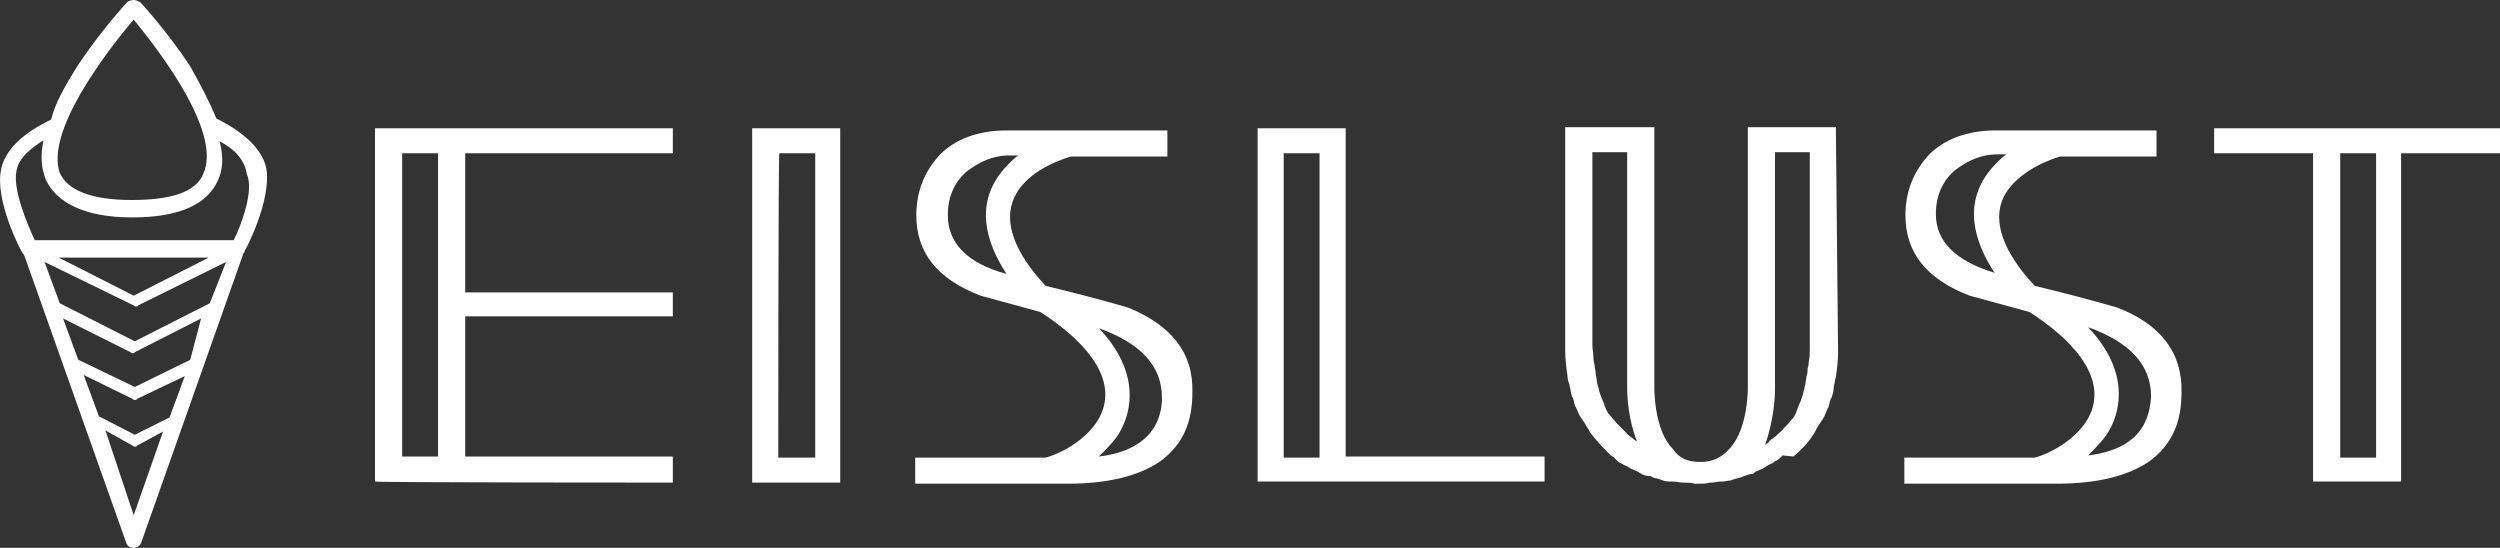
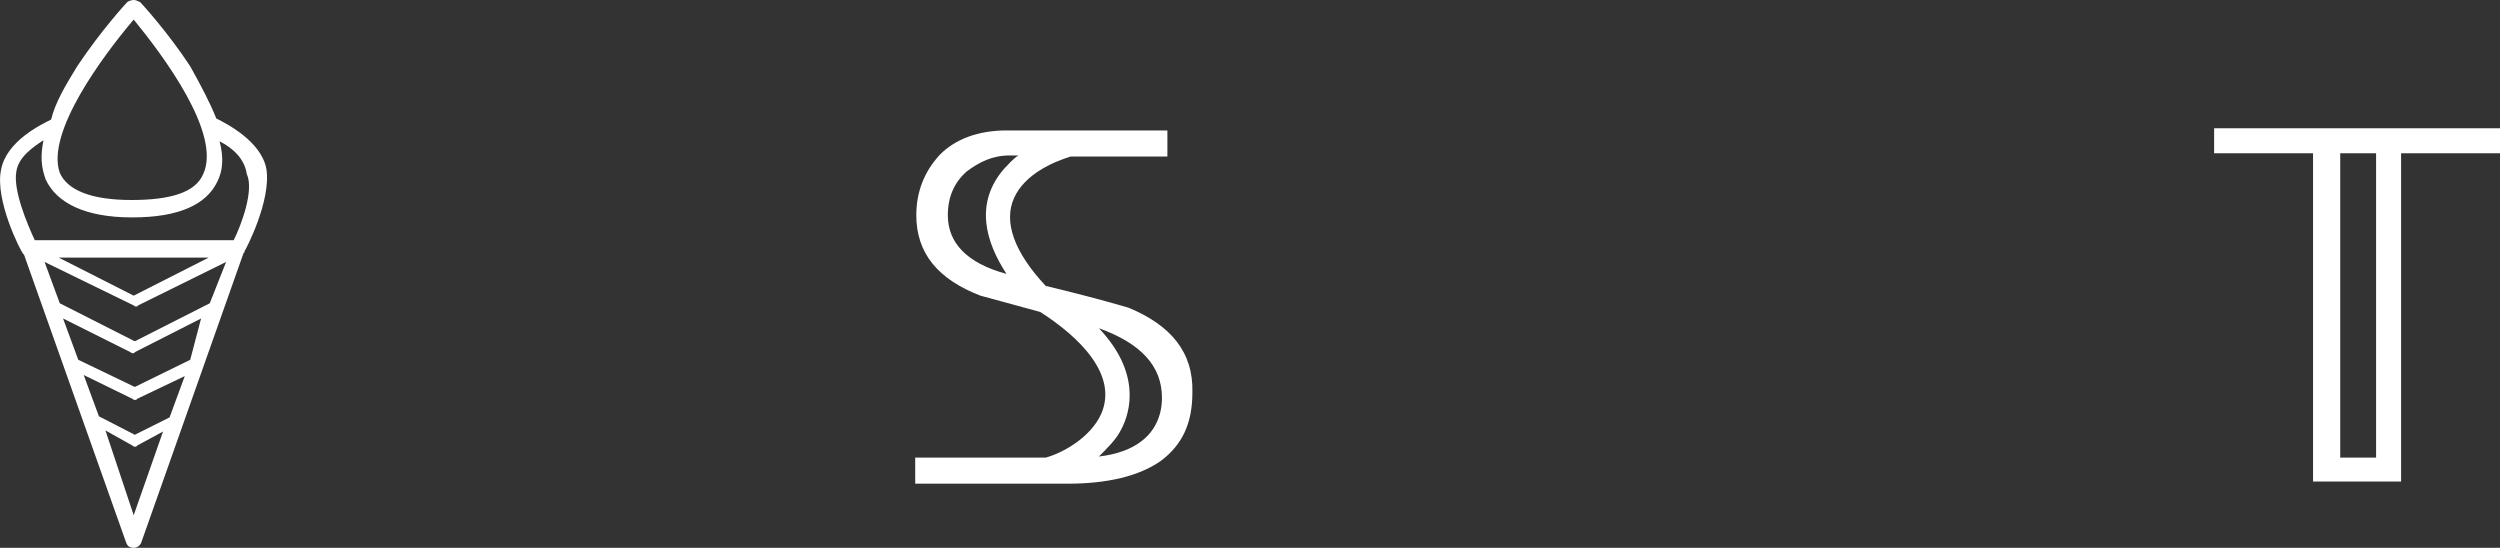
<svg xmlns="http://www.w3.org/2000/svg" version="1.1" id="Ebene_1" x="0px" y="0px" width="230px" height="50.4px" viewBox="0 0 230 50.4" style="enable-background:new 0 0 230 50.4;" xml:space="preserve">
  <rect x="0" y="0" width="230" height="50.4" fill="#333333" stroke="none" />
  <style type="text/css">
	.st0{fill:#FFFFFF;}
</style>
  <g>
-     <path class="st0" d="M61.9,44.4V42H42.8V29.1h19.1v-2.2H42.8V14.1h19.1v-2.3H42.6l0,0h-8.1v32.5C34.7,44.4,61.9,44.4,61.9,44.4z    M37,14.1h3.3v27.9H37V14.1z" />
-     <path class="st0" d="M77.3,44.4h-8.1V11.8h8.1V44.4z M71.6,42.1H75V14.1h-3.3C71.6,14.1,71.6,42.1,71.6,42.1z" />
    <path class="st0" d="M103.8,28.3c-2.4-0.7-5.1-1.4-7.6-2c-2.9-3.1-3.9-5.9-2.9-8.1s3.6-3.3,5.2-3.8h8.9V12h-7.5c-0.2,0-0.5,0-0.7,0   h-6.6c-2.6,0-4.7,0.8-6.1,2.2c-1.5,1.6-2.2,3.5-2.2,5.6c0,3.5,2,5.9,5.9,7.4c1.8,0.5,3.7,1,5.5,1.5c3.6,2.3,7.2,5.8,5.6,9.4   c-1,2.2-3.6,3.6-5.1,4H84.2v2.4h14c3.7,0,6.6-0.7,8.6-2.1c2-1.5,2.9-3.5,2.9-6.3C109.8,32.4,107.7,29.9,103.8,28.3z M87.2,19.8   c0-1.7,0.6-3,1.7-4c1.2-0.9,2.4-1.5,4-1.5h0.8c-0.5,0.3-0.9,0.8-1.3,1.2c-2.8,3.2-1.7,6.8,0.2,9.7C88.9,24.2,87.2,22.3,87.2,19.8z    M105,40.6c-0.9,0.7-2.2,1.2-3.9,1.4c0.8-0.8,1.6-1.6,2-2.4c1-1.8,1.8-5.4-2-9.4c3.9,1.4,5.8,3.5,5.8,6.4   C106.9,38.3,106.2,39.7,105,40.6z" />
-     <path class="st0" d="M123.8,42.1V11.8h-2.5l0,0h-5.6v32.5h5.6l0,0h20.8v-2.3H123.8z M121.4,42.1h-3.3V14.1h3.3V42.1z" />
-     <path class="st0" d="M168.9,11.7L168.9,11.7h-8.1v23.8l0,0l0,0c0,0,0.1,3.9-1.7,5.8c-0.7,0.8-1.6,1.2-2.6,1.2c-1.2,0-2-0.3-2.6-1.2   c-1.8-1.8-1.7-5.8-1.7-5.8l0,0l0,0V11.7H144l0,0l0,0V32c0,0.1,0,0.2,0,0.3l0,0c0,0.8,0.1,1.5,0.2,2.2l0,0c0,0.3,0.1,0.7,0.2,0.9   v0.1c0.1,0.3,0.1,0.6,0.2,0.9c0,0.1,0,0.1,0.1,0.2c0.1,0.2,0.1,0.5,0.2,0.7c0,0.1,0.1,0.2,0.1,0.2c0.1,0.2,0.2,0.5,0.3,0.7   c0.1,0.1,0.1,0.2,0.2,0.3c0.1,0.1,0.1,0.2,0.2,0.3c0.1,0.1,0.1,0.2,0.2,0.3c0,0.1,0.1,0.1,0.1,0.2c0.1,0.1,0.2,0.3,0.3,0.5   c0.6,0.8,1.3,1.5,1.8,2l0.1,0.1c0.2,0.1,0.3,0.2,0.6,0.5c0.1,0.1,0.2,0.2,0.3,0.2c0.2,0.1,0.3,0.2,0.6,0.3c0.1,0.1,0.2,0.1,0.3,0.2   c0.2,0.1,0.5,0.2,0.7,0.3c0.1,0.1,0.2,0.1,0.3,0.2c0.2,0.1,0.5,0.2,0.7,0.2h0.1c0.1,0,0.1,0,0.2,0.1c0.2,0.1,0.5,0.1,0.7,0.2   c0.1,0,0.2,0.1,0.3,0.1c0.2,0.1,0.5,0.1,0.7,0.1c0.1,0,0.1,0,0.2,0c0.3,0,0.7,0.1,0.9,0.1h0.1c0.3,0,0.7,0,1,0.1l0,0   c0.1,0,0.2,0,0.2,0l0,0l0,0l0,0l0,0c0.1,0,0.2,0,0.2,0l0,0c0.3,0,0.7,0,1-0.1h0.1c0.3,0,0.7-0.1,0.9-0.1c0.1,0,0.1,0,0.2,0   c0.2,0,0.5-0.1,0.7-0.1c0.1,0,0.2-0.1,0.3-0.1c0.2-0.1,0.5-0.1,0.7-0.2c0.1,0,0.1,0,0.2-0.1h0.1c0.2-0.1,0.5-0.2,0.7-0.2   c0.1,0,0.2-0.1,0.3-0.2c0.2-0.1,0.5-0.2,0.7-0.3c0.1-0.1,0.2-0.1,0.3-0.2c0.2-0.1,0.3-0.2,0.6-0.3c0.1-0.1,0.2-0.2,0.3-0.2   c0.2-0.1,0.3-0.2,0.6-0.5L165,42c0.7-0.6,1.4-1.3,1.8-2c0.1-0.1,0.2-0.3,0.3-0.5c0-0.1,0.1-0.1,0.1-0.2c0.1-0.1,0.1-0.2,0.2-0.3   c0.1-0.1,0.1-0.2,0.2-0.3c0.1-0.1,0.1-0.2,0.2-0.3c0.1-0.2,0.2-0.5,0.3-0.7c0-0.1,0.1-0.2,0.1-0.2c0.1-0.2,0.1-0.5,0.2-0.7   c0-0.1,0-0.1,0.1-0.2c0.1-0.3,0.2-0.6,0.2-0.9v-0.1c0.1-0.3,0.1-0.7,0.2-0.9l0,0c0.1-0.7,0.2-1.5,0.2-2.2l0,0c0-0.1,0-0.2,0-0.3   L168.9,11.7L168.9,11.7z M163.3,35.8V14h3.2V32l0,0c0,0.5,0,0.9-0.1,1.3c0,0.2,0,0.3-0.1,0.6c0,0.2,0,0.5-0.1,0.7   c0,0.2-0.1,0.5-0.1,0.7c0,0.1-0.1,0.3-0.1,0.5c-0.1,0.2-0.1,0.5-0.2,0.7c0,0.1-0.1,0.2-0.1,0.3c-0.1,0.2-0.2,0.5-0.3,0.7   c0,0.1-0.1,0.2-0.1,0.3c-0.1,0.2-0.2,0.5-0.3,0.6s-0.1,0.2-0.2,0.2c-0.1,0.2-0.2,0.3-0.5,0.6c-0.1,0.1-0.1,0.1-0.2,0.2   c-0.1,0.2-0.3,0.3-0.5,0.5c-0.1,0.1-0.1,0.1-0.2,0.2c-0.2,0.2-0.5,0.3-0.7,0.6l-0.1,0.1c-0.1,0-0.1,0.1-0.2,0.1   C163.2,38.6,163.3,36.5,163.3,35.8L163.3,35.8z M150.6,40.6c-0.1,0-0.1-0.1-0.2-0.1l-0.1-0.1c-0.2-0.2-0.5-0.3-0.7-0.6   c-0.1-0.1-0.1-0.1-0.2-0.2c-0.1-0.1-0.3-0.3-0.5-0.5c-0.1-0.1-0.1-0.1-0.2-0.2c-0.1-0.2-0.3-0.3-0.5-0.6c-0.1-0.1-0.1-0.2-0.2-0.2   c-0.1-0.2-0.2-0.3-0.3-0.6c-0.1-0.1-0.1-0.2-0.1-0.3c-0.1-0.2-0.2-0.5-0.3-0.7c0-0.1-0.1-0.2-0.1-0.3c-0.1-0.2-0.1-0.5-0.2-0.7   c0-0.1-0.1-0.3-0.1-0.5c0-0.2-0.1-0.5-0.1-0.7c0-0.2-0.1-0.5-0.1-0.7c0-0.2-0.1-0.3-0.1-0.6c0-0.5-0.1-0.8-0.1-1.3l0,0V14h3.2v21.6   v0.1C149.7,36.5,149.8,38.6,150.6,40.6z" />
-     <path class="st0" d="M194.8,28.3c-2.4-0.7-5.1-1.4-7.6-2c-2.9-3.1-3.9-5.9-2.9-8.1c1-2.1,3.6-3.3,5.2-3.8h8.9V12h-7.5   c-0.2,0-0.5,0-0.7,0h-6.6c-2.6,0-4.7,0.8-6.1,2.2c-1.5,1.6-2.2,3.5-2.2,5.6c0,3.5,2,5.9,5.9,7.4c1.8,0.5,3.7,1,5.5,1.5   c3.6,2.3,7.2,5.8,5.6,9.4c-1,2.2-3.6,3.6-5.1,4h-12v2.4h14c3.7,0,6.6-0.7,8.6-2.1c2-1.5,2.9-3.5,2.9-6.3   C200.8,32.4,198.7,29.8,194.8,28.3z M178.1,19.7c0-1.7,0.6-3,1.7-4c1.2-0.9,2.4-1.5,4-1.5h0.8c-0.5,0.3-0.9,0.8-1.3,1.2   c-2.8,3.2-1.7,6.8,0.2,9.7C179.9,24,178.1,22.2,178.1,19.7z M196,40.5c-0.9,0.7-2.2,1.2-3.9,1.4c0.8-0.8,1.6-1.6,2-2.4   c1-1.8,1.8-5.4-2-9.4c3.9,1.4,5.8,3.5,5.8,6.4C197.8,38.2,197.2,39.6,196,40.5z" />
    <path class="st0" d="M230,11.8h-9.1h-8.1h-9.1v2.3h9.1v30.2h8.1V14.1h9.1V11.8z M218.6,42.1h-3.3V14.1h3.3V42.1z" />
  </g>
  <path class="st0" d="M24.5,15.5c-0.5-2.5-3.6-4.1-4.6-4.6c-0.6-1.5-1.4-3-2.4-4.8c-2.1-3.2-4.5-5.8-4.6-5.9C12.7,0.1,12.5,0,12.3,0  l0,0c-0.2,0-0.5,0.1-0.6,0.2c-0.1,0.1-2.4,2.6-4.6,5.9C6,7.9,5.1,9.4,4.7,11c-1,0.5-4.1,2-4.6,4.6c-0.6,2.8,1.8,7.5,2,7.7  c0,0.1,0.1,0.1,0.1,0.1l9.4,26.5c0.1,0.3,0.3,0.5,0.7,0.5l0,0c0.3,0,0.6-0.2,0.7-0.5l9.4-26.6c0.1-0.1,0.1-0.1,0.1-0.2  C22.6,23,25,18.4,24.5,15.5z M12.3,1.8C15,5.1,20.4,12.3,18.7,16c-0.7,1.7-3,2.4-6.6,2.4c-3.7,0-5.9-0.9-6.6-2.5  C4.2,12.2,9.5,5.1,12.3,1.8z M12.3,47.4l-2.6-7.8l2.5,1.4c0.1,0.1,0.2,0.1,0.2,0.1s0.2,0,0.2-0.1l2.4-1.3L12.3,47.4z M15.6,38.4  L12.4,40l-3.3-1.7l-1.4-3.8l4.5,2.2c0.1,0.1,0.2,0.1,0.2,0.1s0.2,0,0.2-0.1l4.4-2.1L15.6,38.4z M17.5,33.1l-5.1,2.5l-5.2-2.5  l-1.4-3.8l6.2,3.1c0.1,0.1,0.2,0.1,0.2,0.1s0.2,0,0.2-0.1l6.1-3.1L17.5,33.1z M19.3,27.9l-6.9,3.5l-6.9-3.5l-1.4-3.8l8.2,4  c0.1,0.1,0.2,0.1,0.2,0.1s0.2,0,0.2-0.1l8.1-4L19.3,27.9z M5.4,23.7h13.8l-6.9,3.5L5.4,23.7z M21.5,22.1H3.2c-0.7-1.5-2-4.6-1.7-6.3  c0.2-1.4,1.6-2.3,2.5-2.9c-0.3,1.5-0.2,2.5,0.2,3.6c1,2.2,3.7,3.5,7.9,3.5h0.1c4.3,0,6.8-1.2,7.8-3.3c0.5-1,0.6-2.2,0.2-3.7  c1.2,0.6,2.3,1.6,2.5,3C23.4,17.5,22.2,20.7,21.5,22.1z" />
</svg>